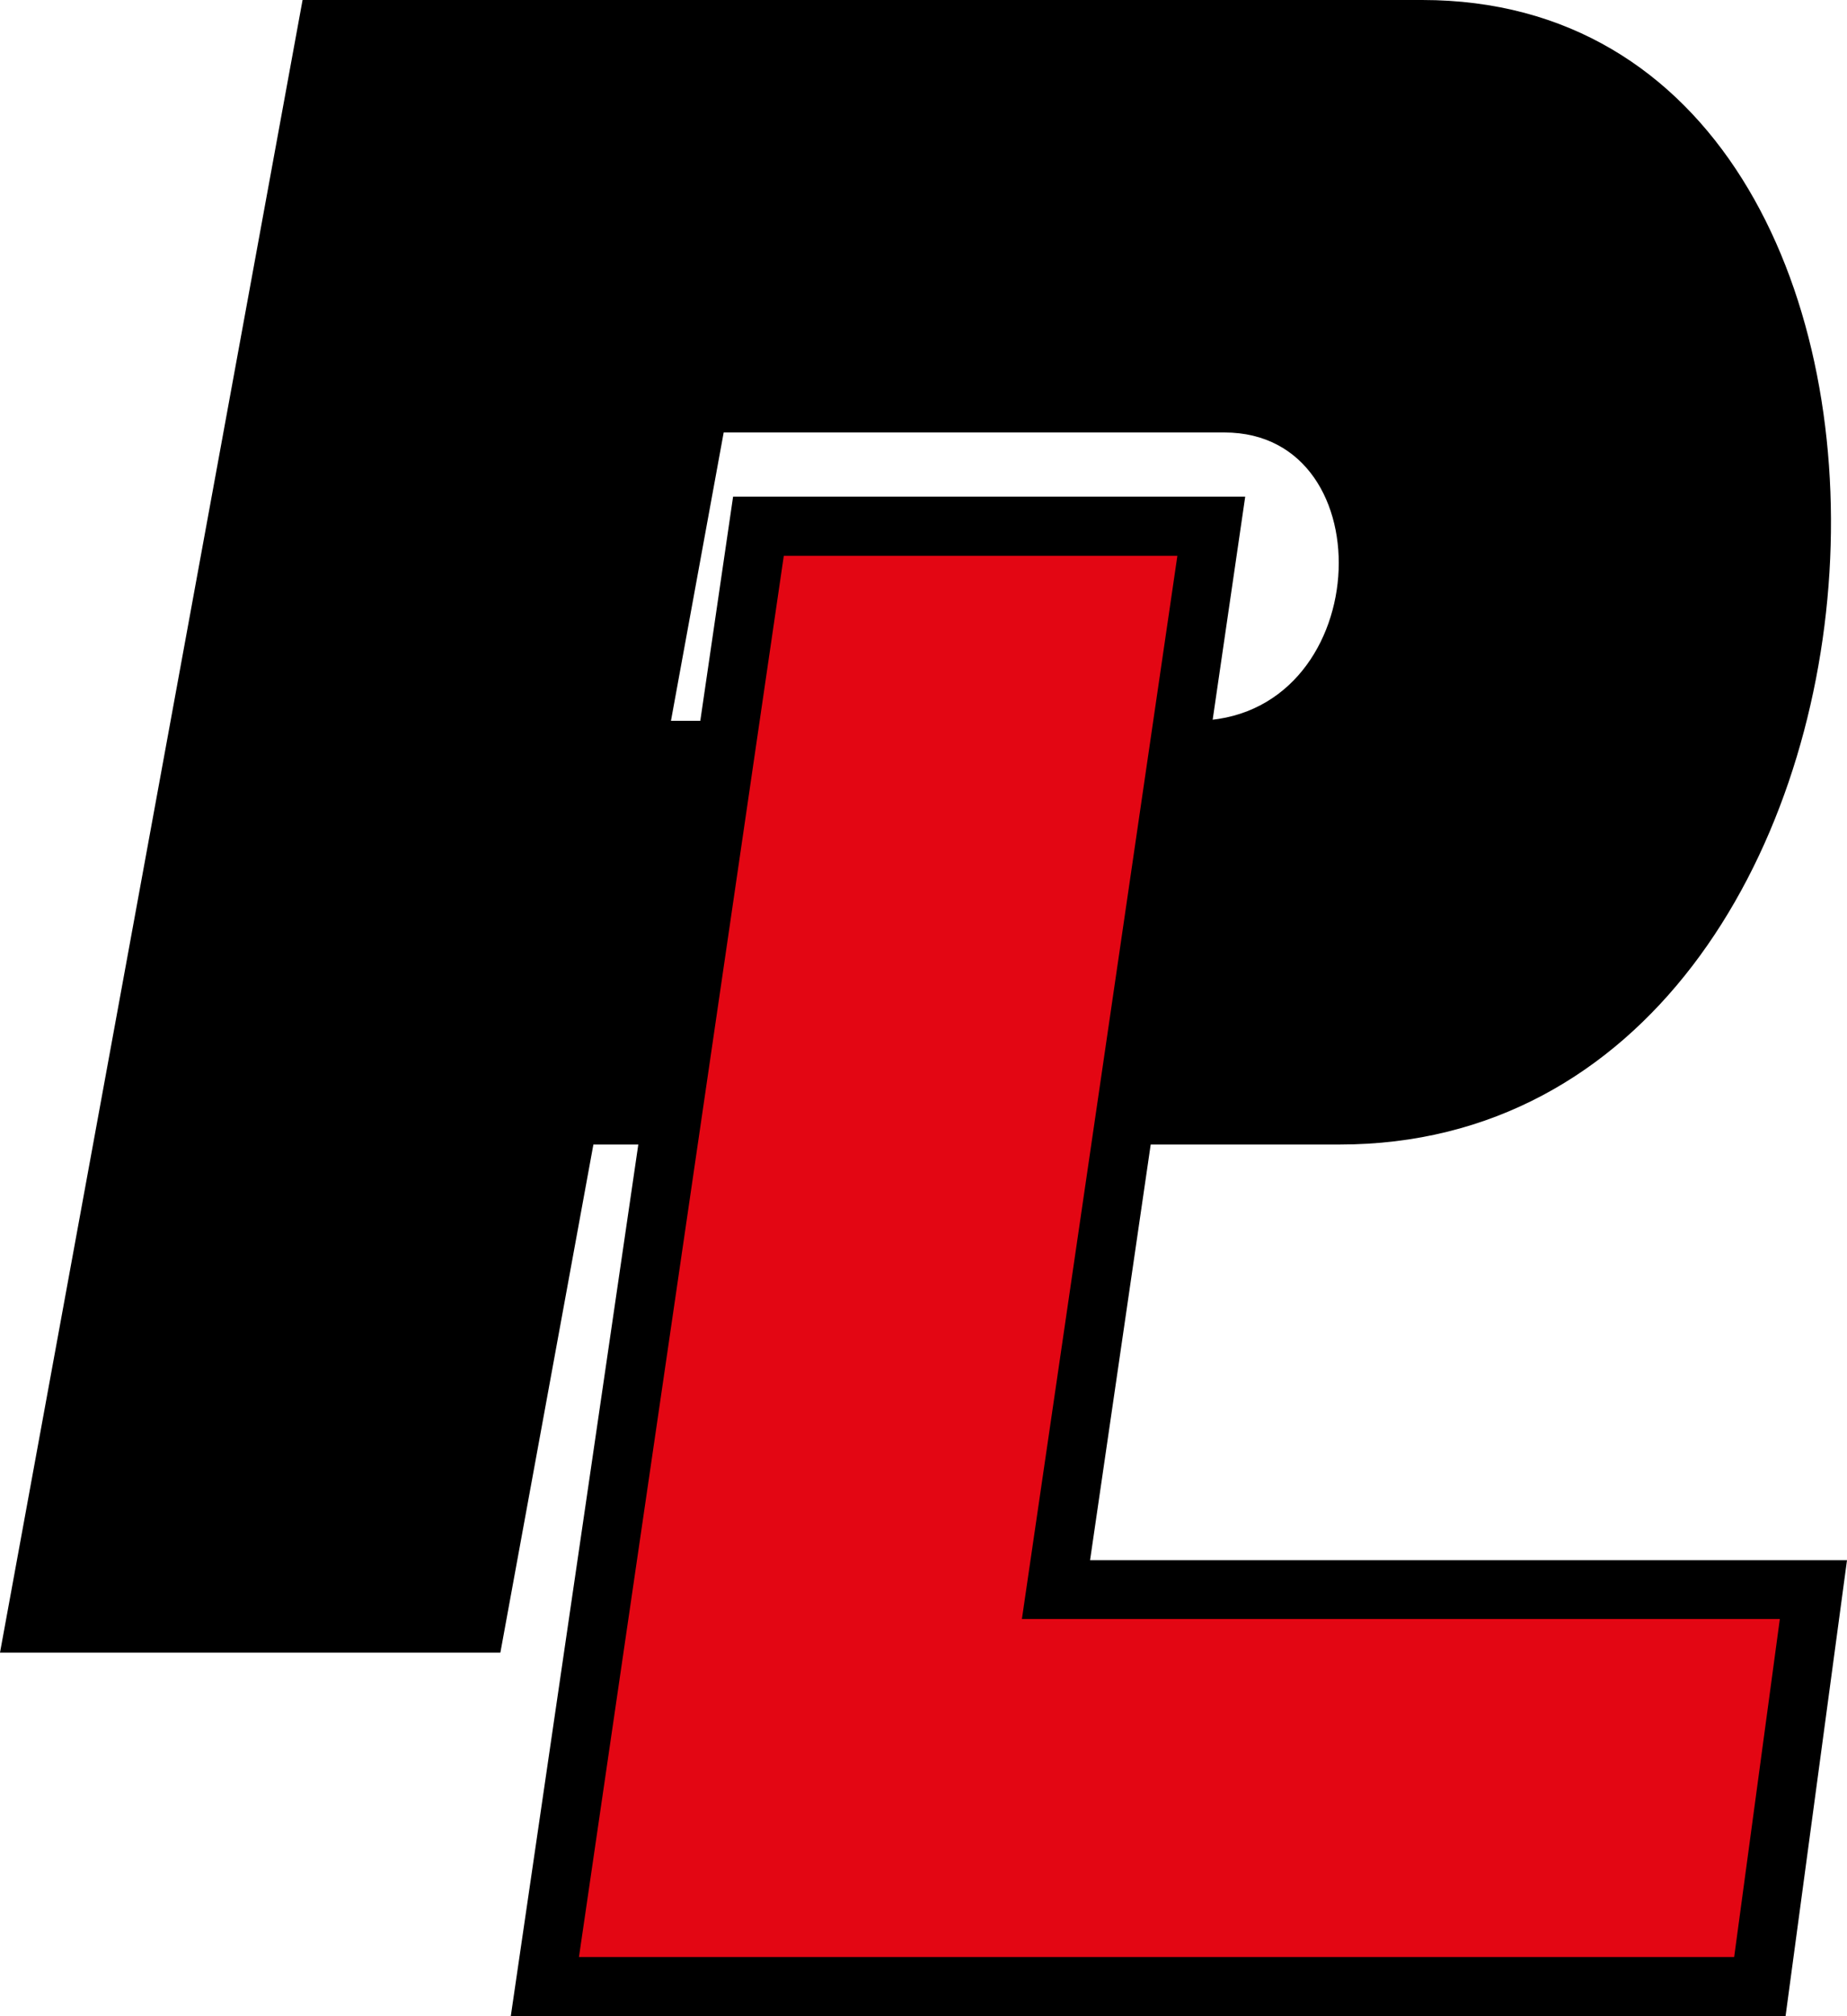
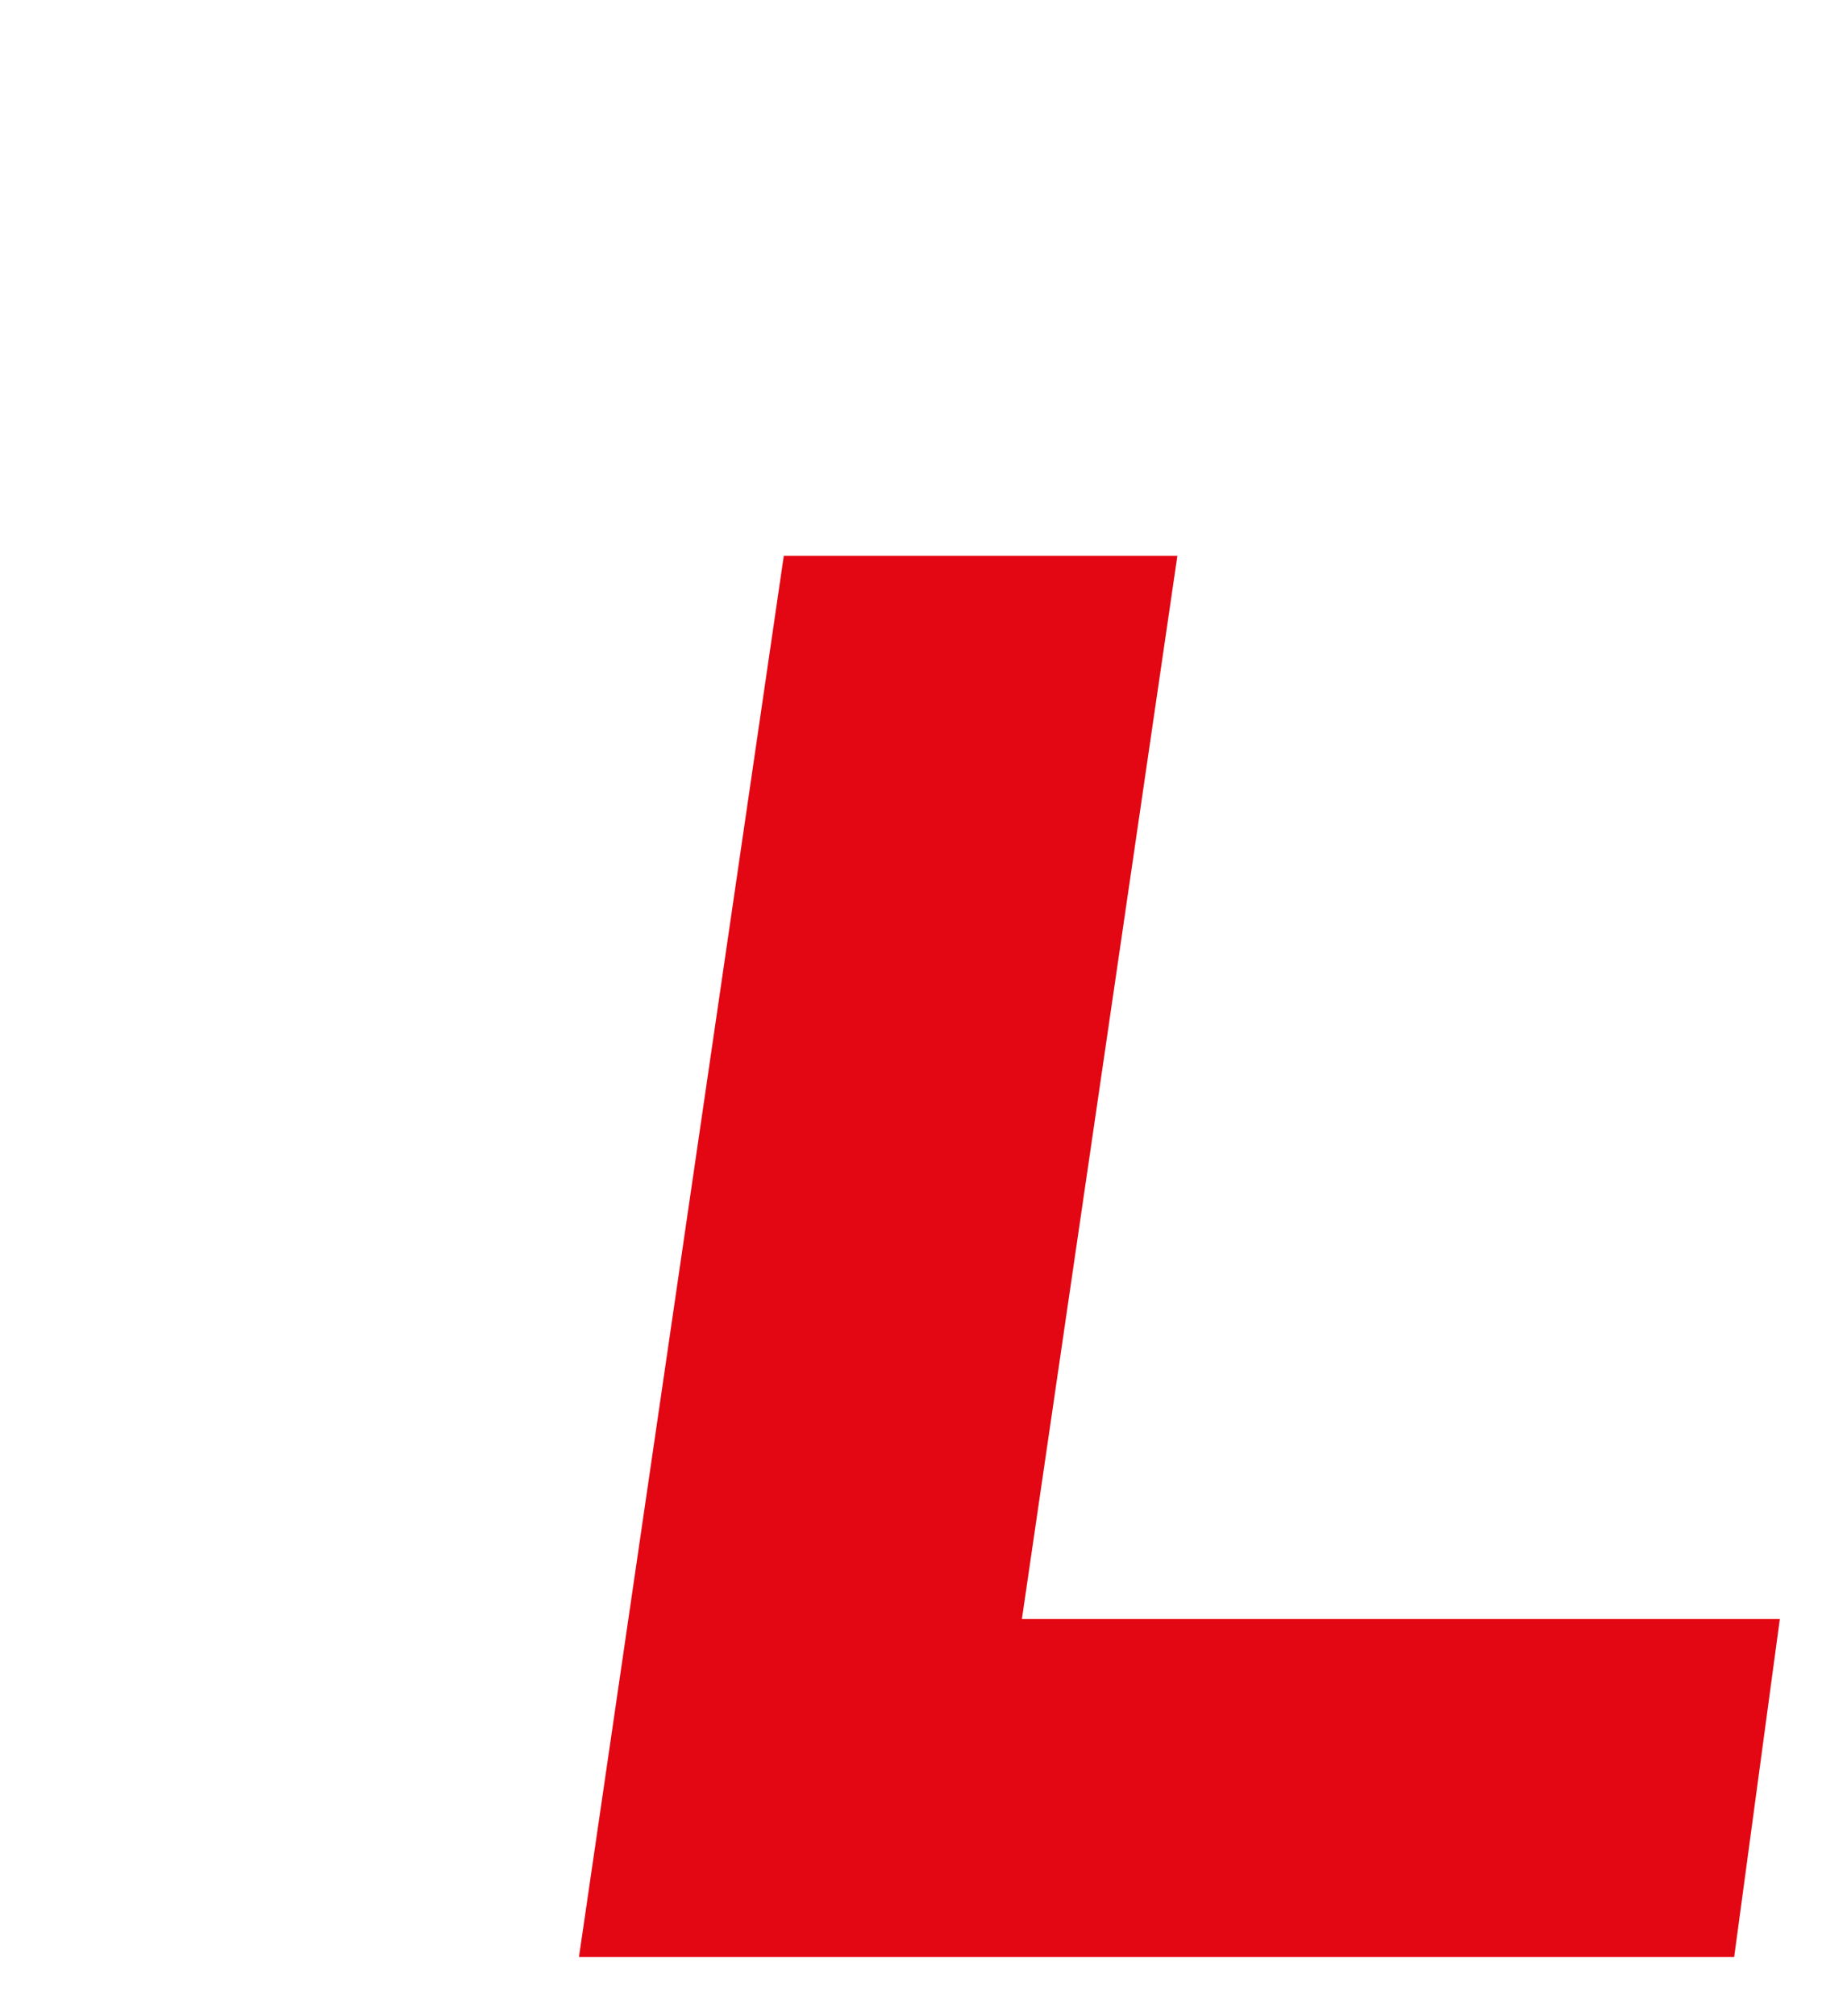
<svg xmlns="http://www.w3.org/2000/svg" version="1.1" x="0px" y="0px" viewBox="0 0 55 60" style="enable-background:new 0 0 55 60;" xml:space="preserve">
-   <path style="fill-rule:evenodd;clip-rule:evenodd;" d="M21.55,12.87h14.91c4.87,0,4.47,8.58-0.9,8.58H19.98L21.55,12.87L21.55,12.87z M14.9,49.18H0L9.01,0h14.9   h18.44c17.43,0,15.73,34.06-2.46,34.06H17.67L14.9,49.18L14.9,49.18z" />
-   <polygon class="fill-rule:evenodd;clip-rule:evenodd;" points="53.17,60 15.21,60 21.83,14.78 37.08,14.78 32.46,46.43 55,46.43 53.17,60  " />
  <path style="fill-rule:evenodd;clip-rule:evenodd;fill:#E30613;" d="M51.64,58.24c-11.47,0-22.93,0-34.4,0l6.1-41.7h11.72l-4.63,31.64H53L51.64,58.24L51.64,58.24z" />
</svg>